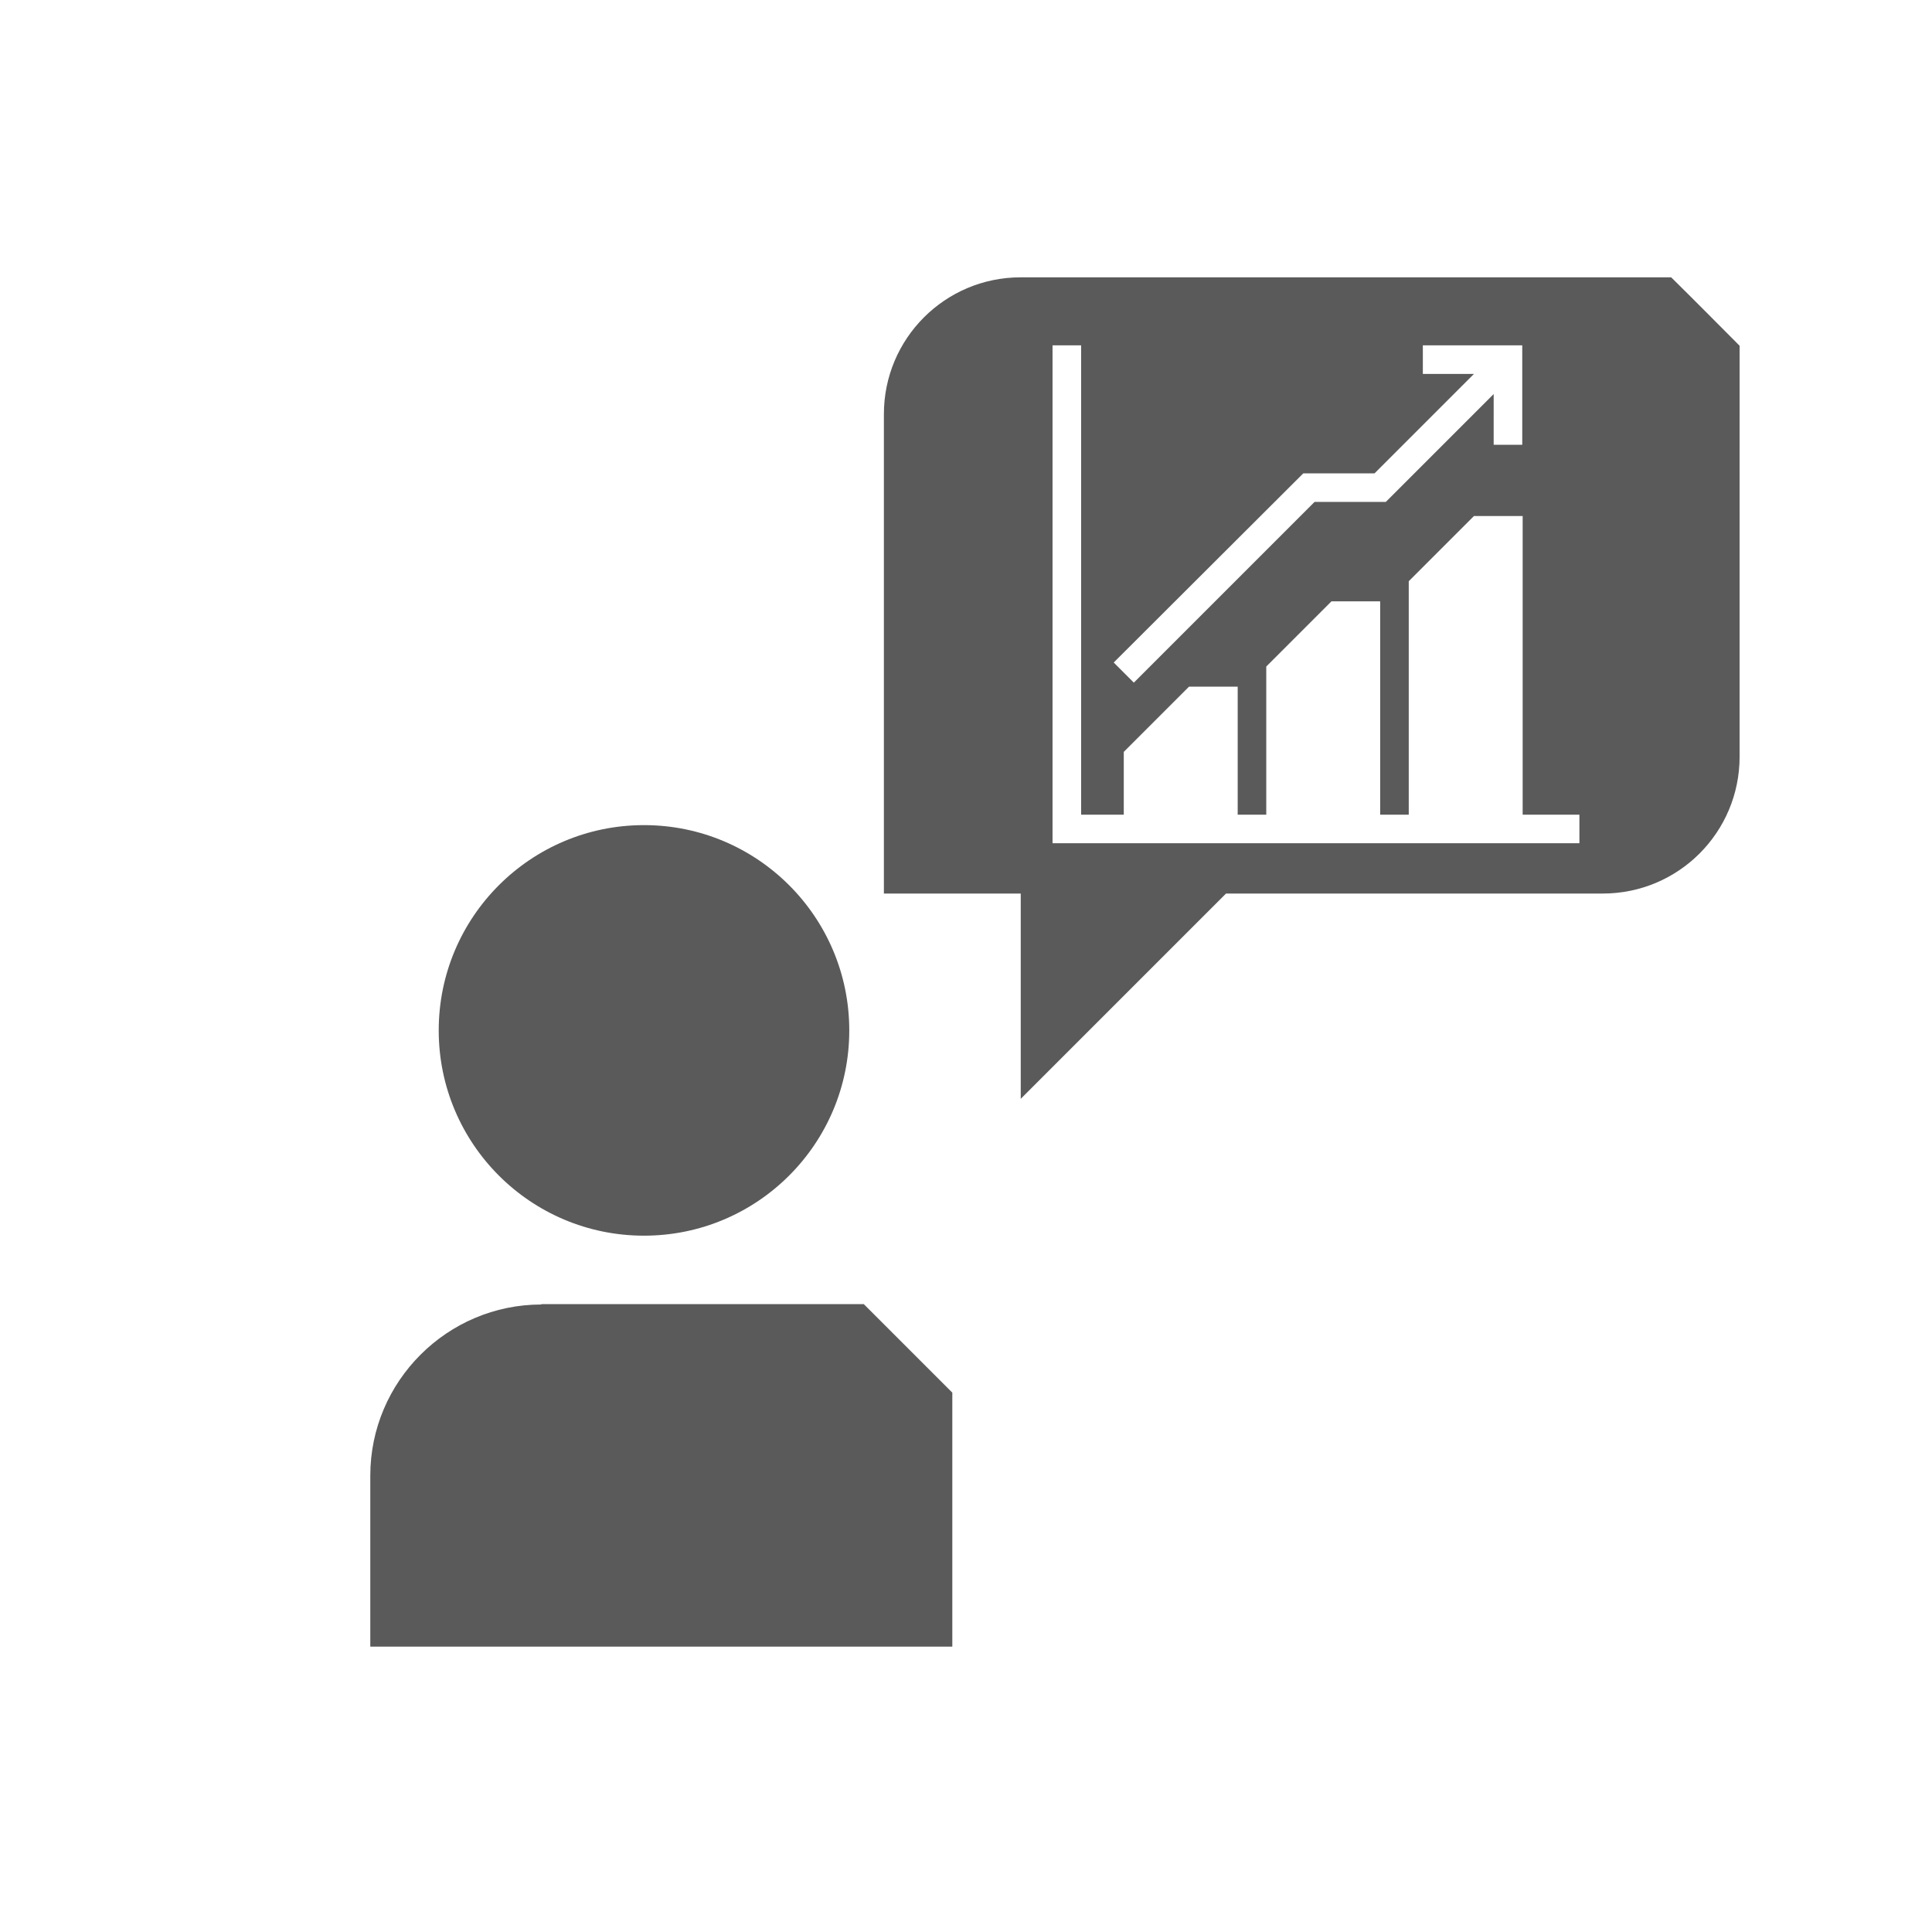
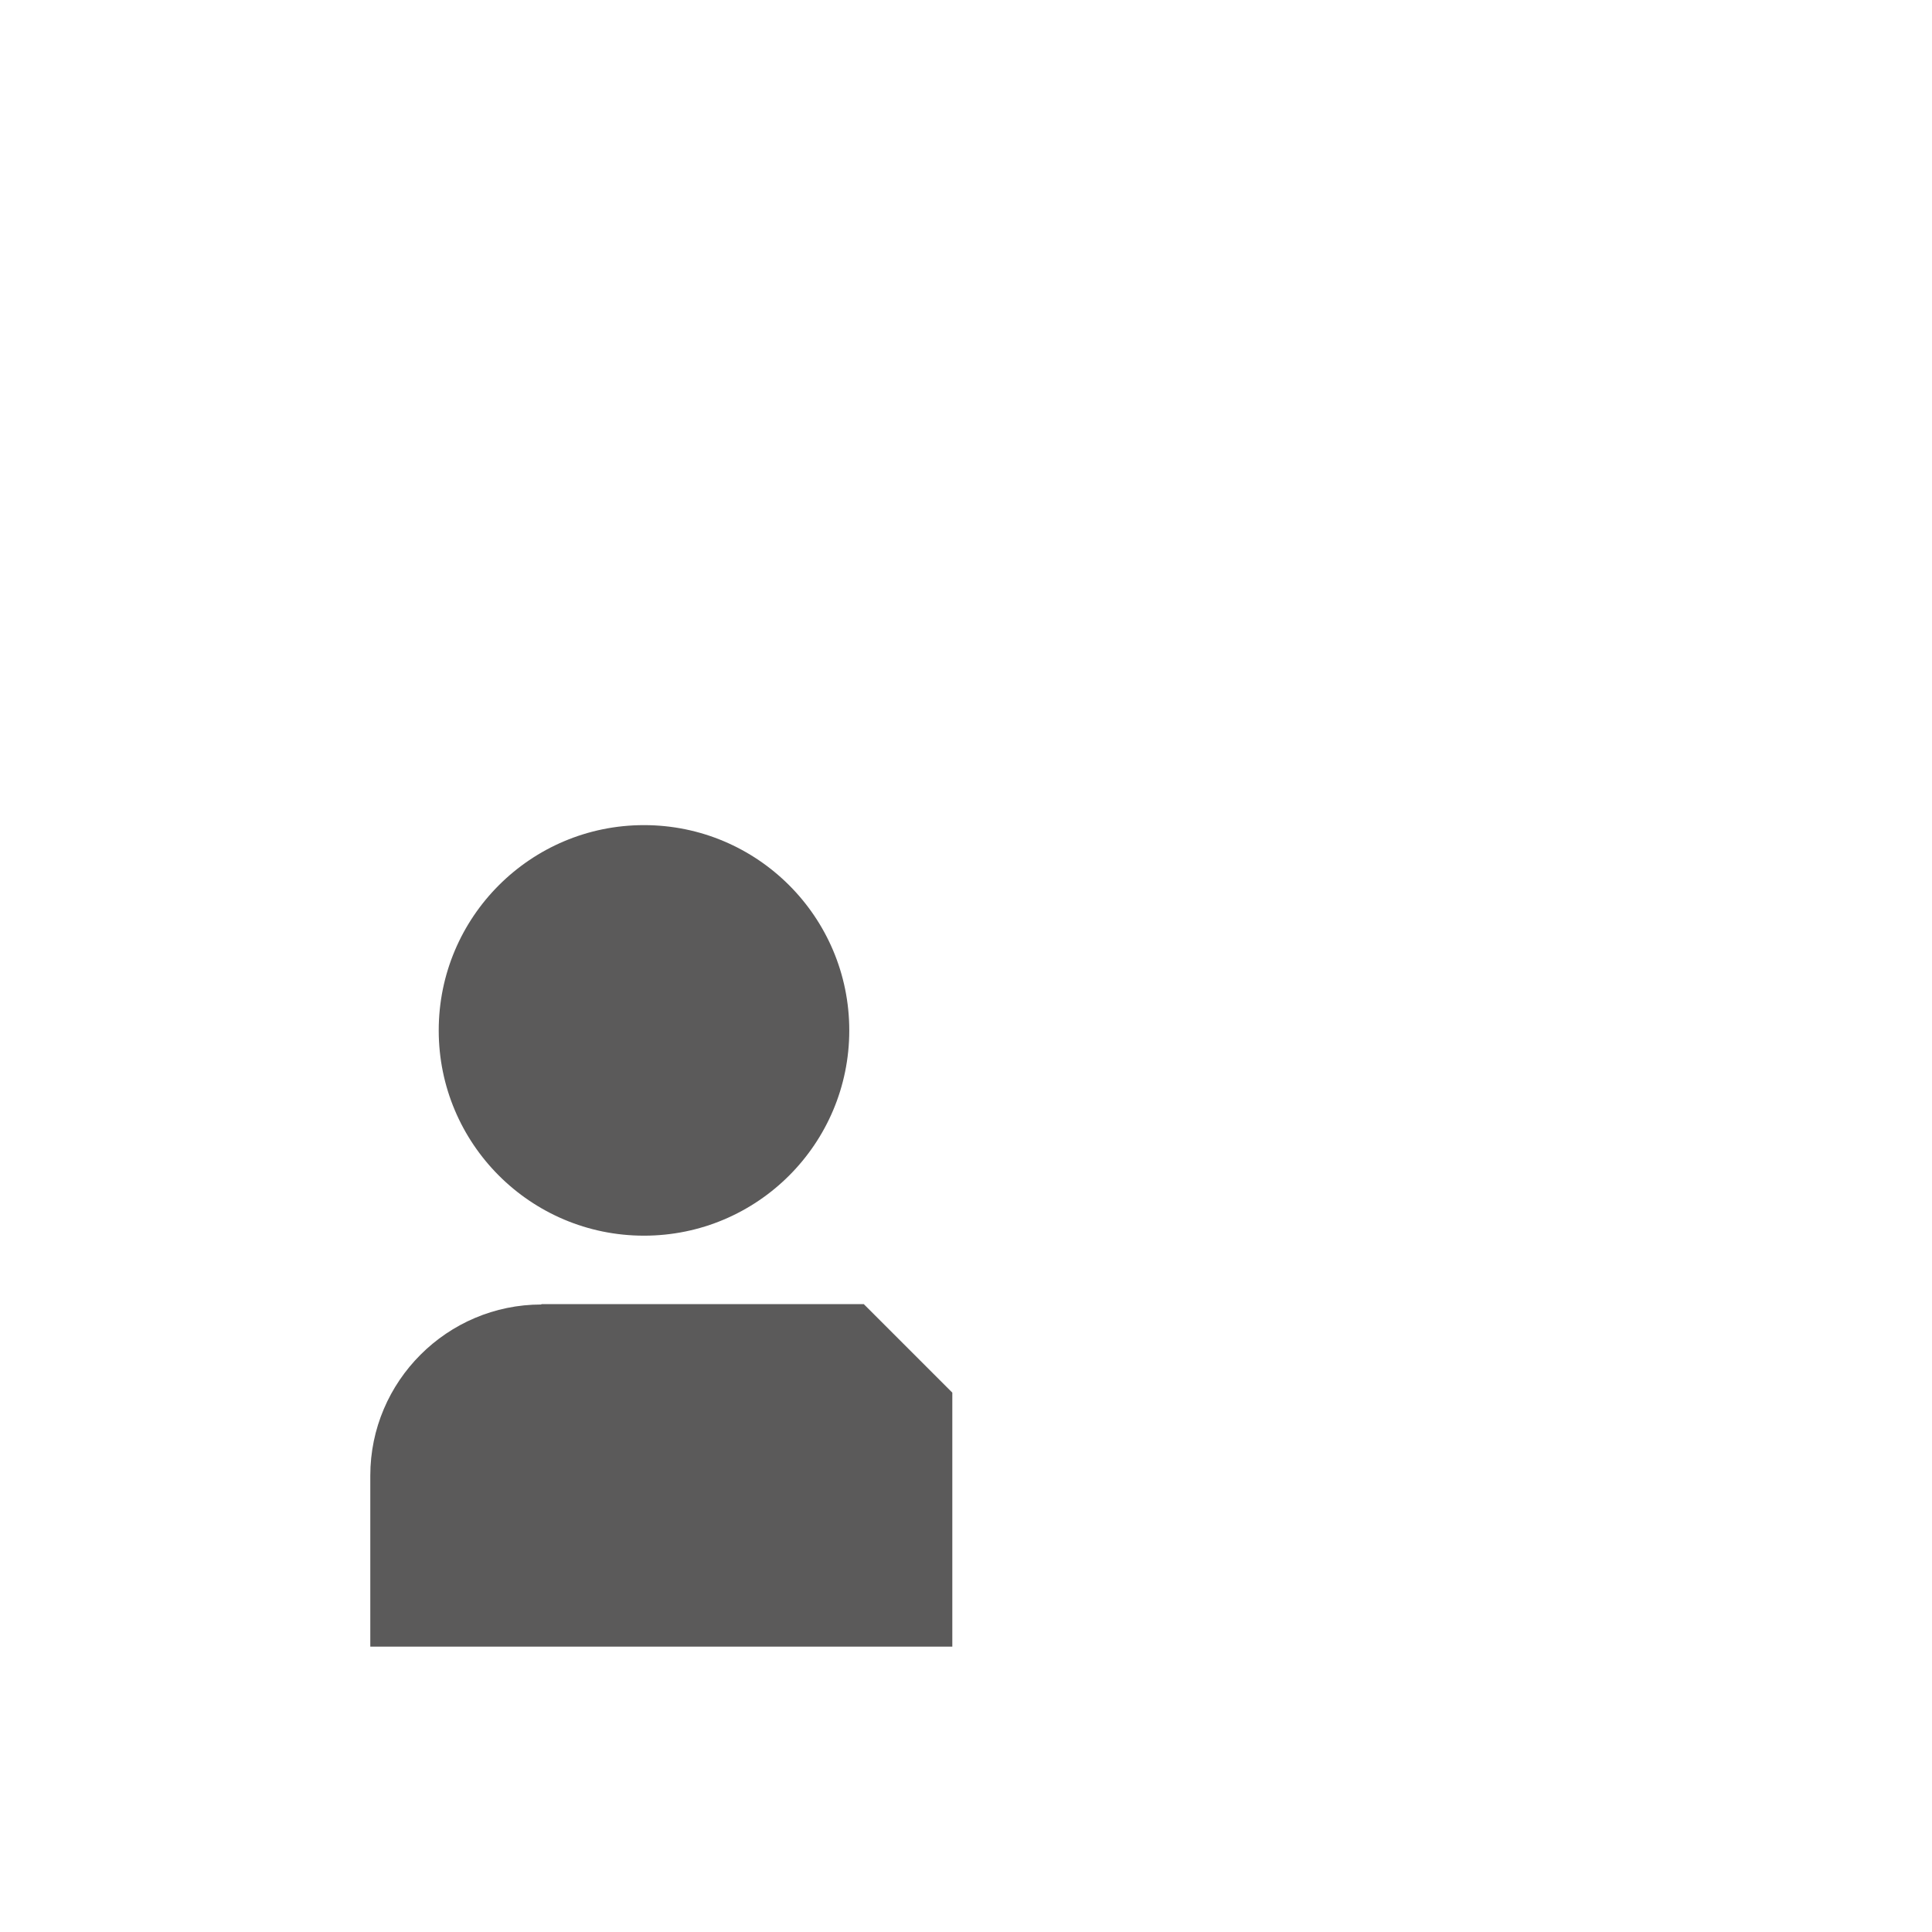
<svg xmlns="http://www.w3.org/2000/svg" version="1.1" id="Capa_1" x="0px" y="0px" viewBox="0 0 480 480" style="enable-background:new 0 0 480 480;" xml:space="preserve">
  <style type="text/css">
	.st0{display:none;}
	.st1{fill:#5B5A5A;}
</style>
  <g id="RETÍCULA" class="st0">
</g>
  <g id="Capa_1_2_">
    <g>
      <circle class="st1" cx="160" cy="256" r="51" />
      <path class="st1" d="M134.5,324.1c-23.4,0-42.5,19.1-42.5,42.5v42.5h144.6v-63.1l-22-22H134.5z" />
-       <path class="st1" d="M415.2,68.9H253.6c-18.8,0-34,15.2-34,34V222h34v51l51-51h93.6c18.8,0,34-15.2,34-34V85.9    C425.6,79.3,421.9,75.5,415.2,68.9z M323.8,117.6h17.7l24.7-24.7h-12.7v-7.1h24.7v24.7h-7.1V97.9l-26.8,26.8h-17.7l-44.9,44.9    l-5-5L323.8,117.6z M392.4,209.5h-14.1H350h-7.1h-28.3h-7.1h-28.3h-17.7V85.8h7.1v116.6h10.6v-15.6l16.2-16.2h12.1v31.8h7.1v-36.8    l16.2-16.2h12.1v53h7.1v-58l16.2-16.2h12.1v74.2h14.1V209.5z" />
    </g>
  </g>
</svg>